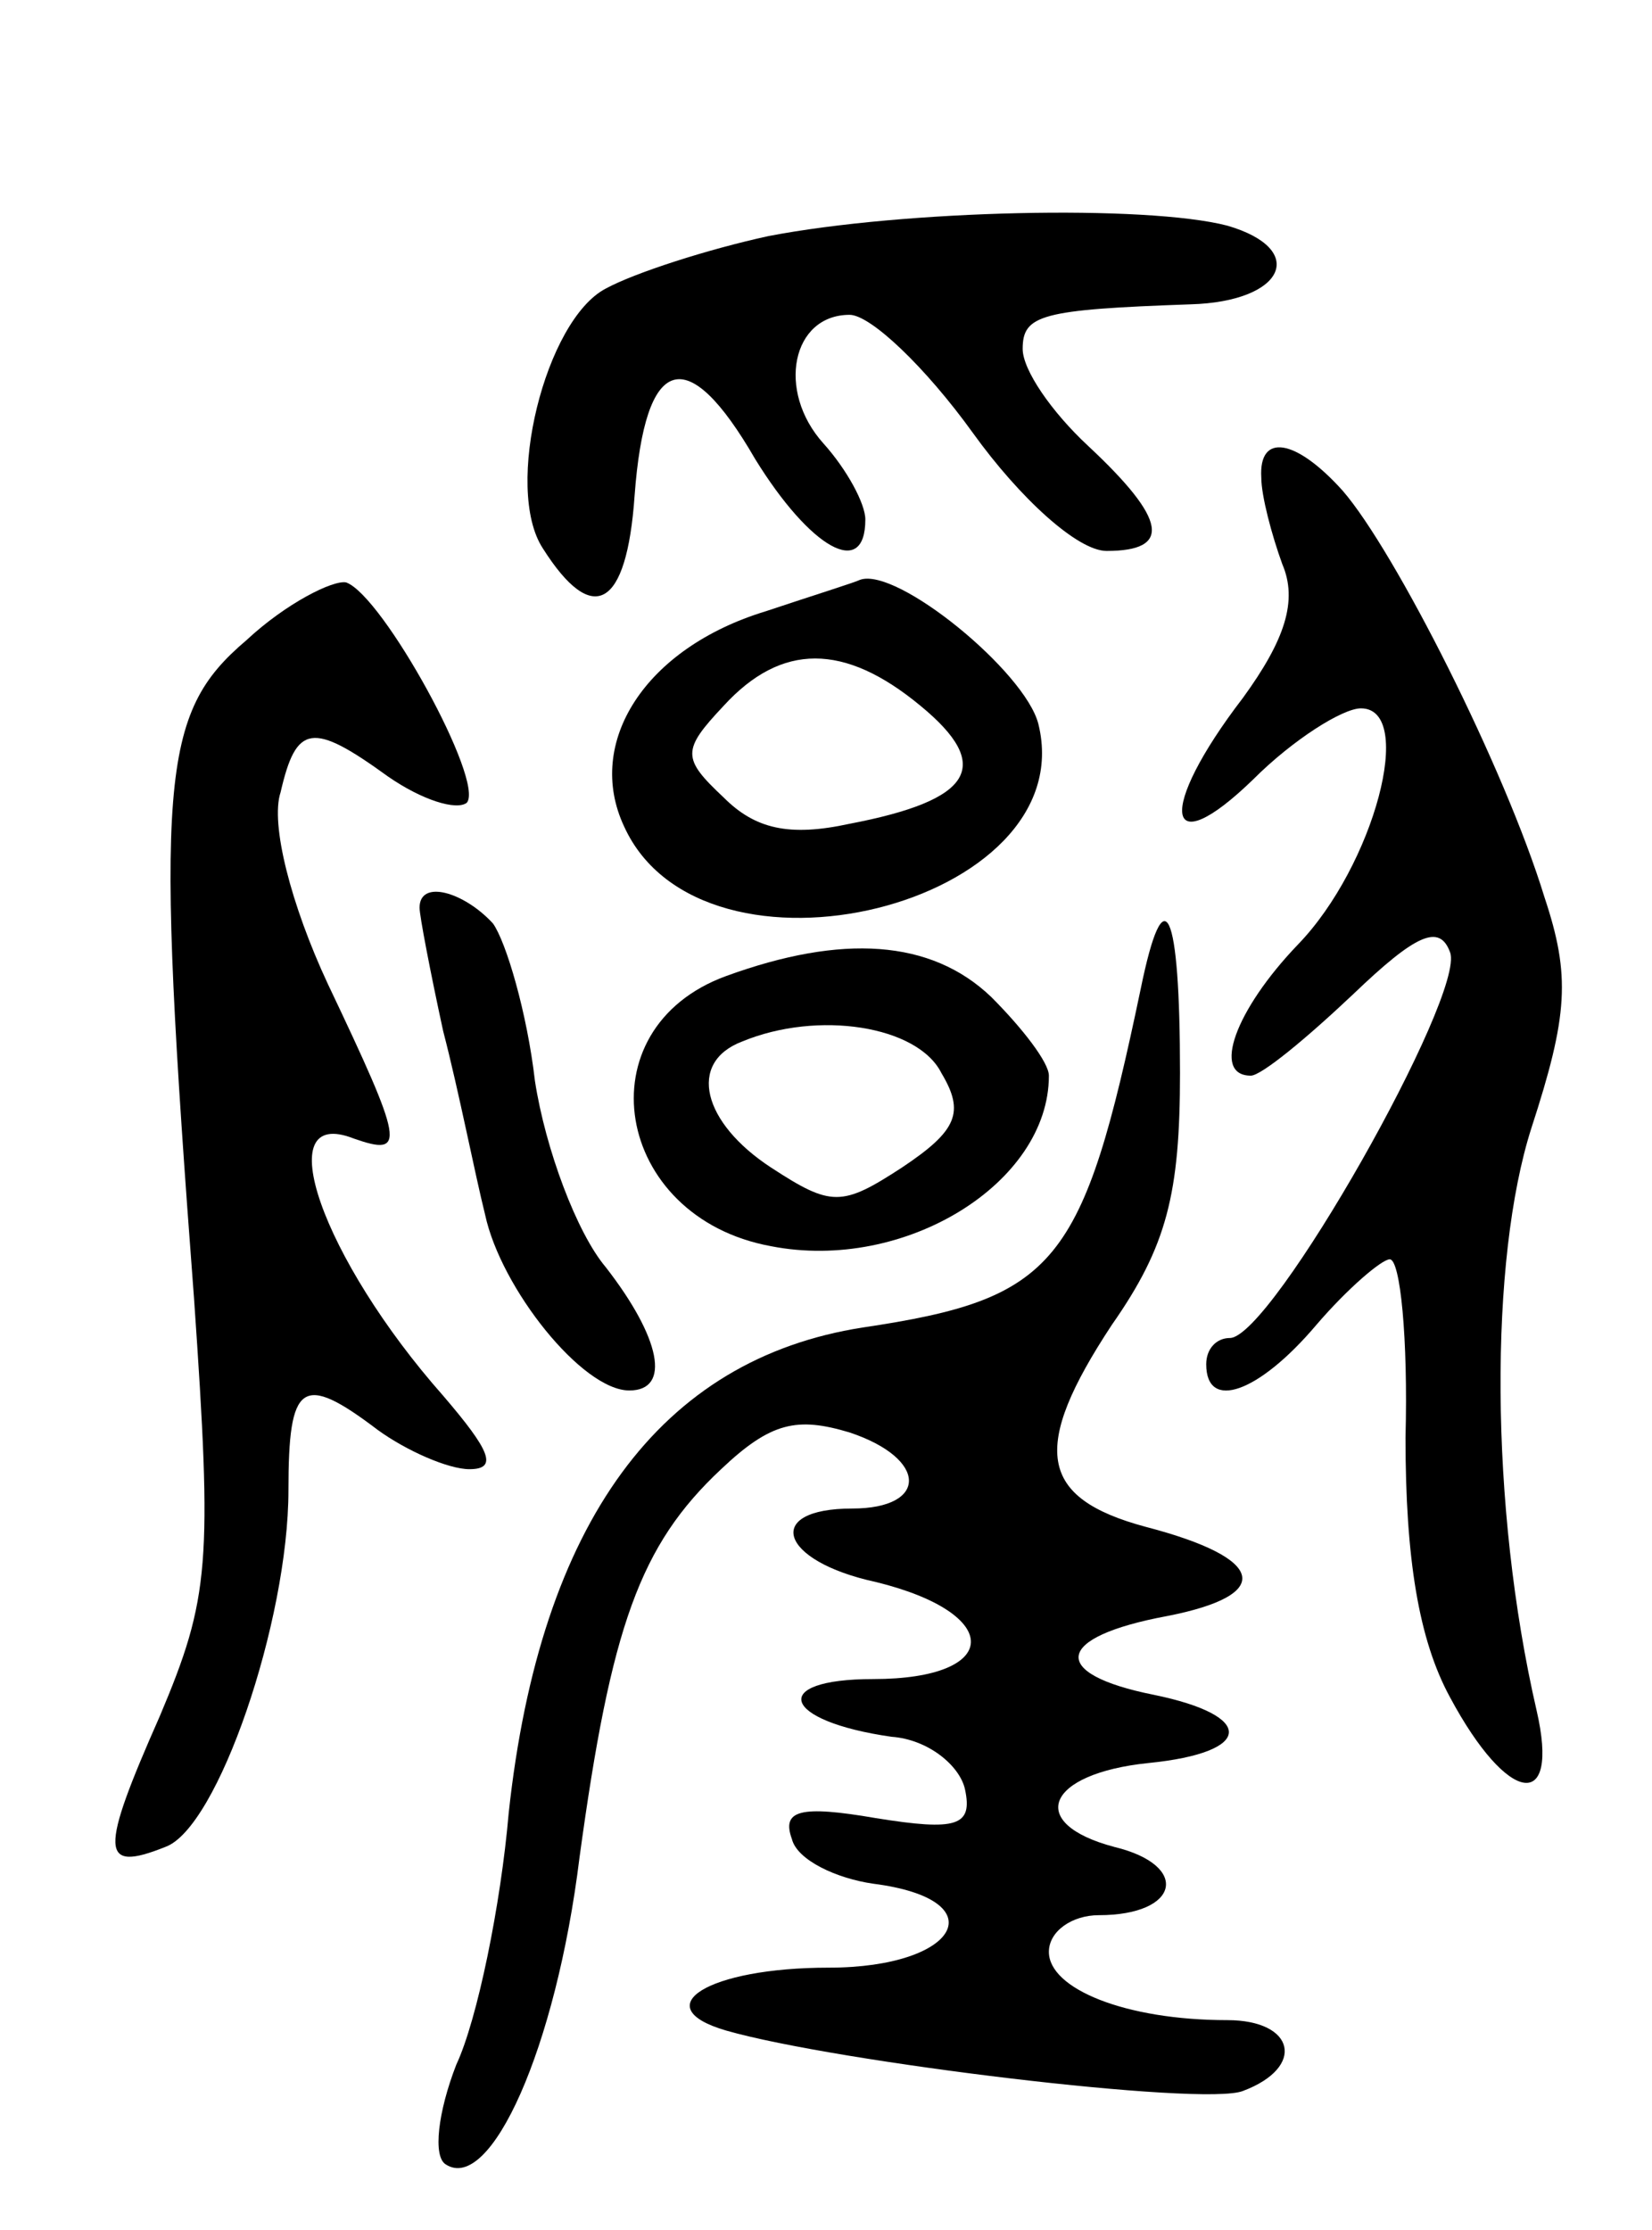
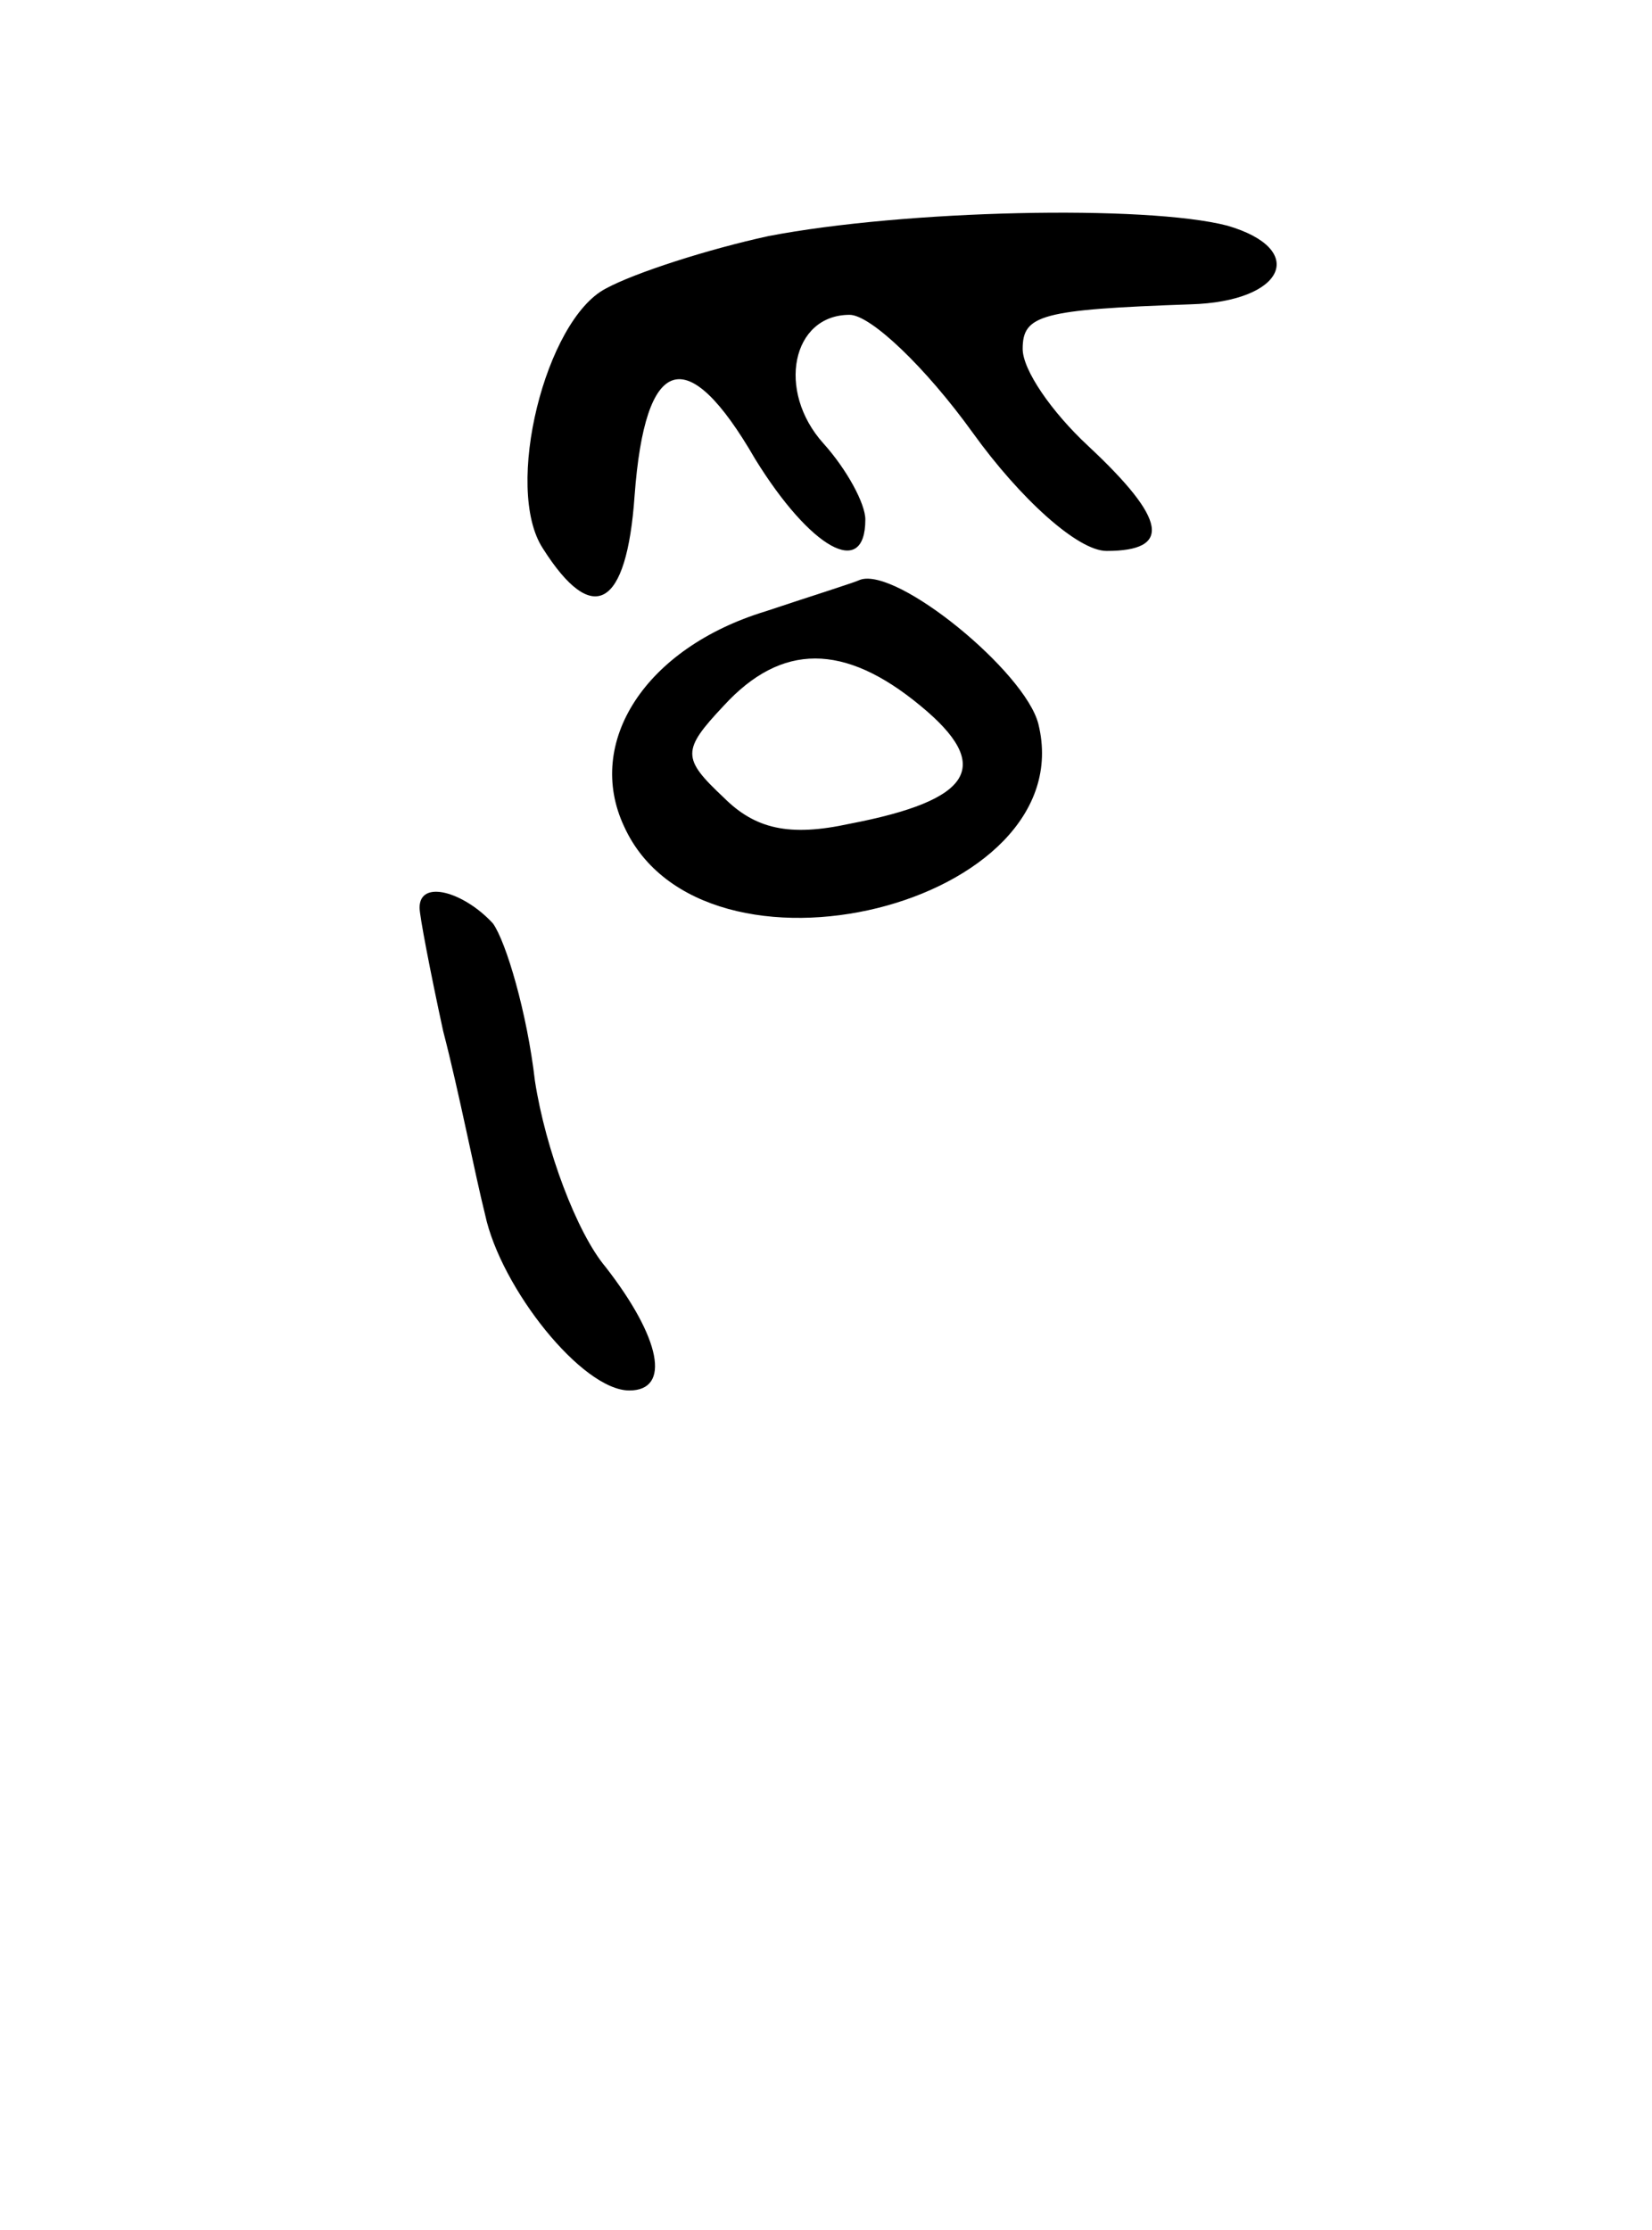
<svg xmlns="http://www.w3.org/2000/svg" version="1.0" width="63" height="85" viewBox="0 0 63 85">
  <g transform="translate(0,85) scale(0.1,-0.1)">
    <path d="M293 760 c-23 -5 -51 -14 -62 -20 -23 -12 -39 -76 -24 -99 19 -30 32 -23 35 20 4 54 20 59 46 14 21 -34 42 -46 42 -23 0 6 -7 19 -16 29 -18 20 -12 49 10 49 8 0 29 -20 47 -45 18 -25 40 -45 51 -45 25 0 23 12 -7 40 -14 13 -25 29 -25 37 0 13 7 15 64 17 36 1 45 21 14 30 -31 8 -123 6 -175 -4z" />
-     <path d="M481 668 c0 -7 4 -22 8 -33 6 -14 1 -29 -15 -51 -33 -43 -30 -64 4 -31 15 15 34 27 41 27 21 0 5 -60 -24 -90 -24 -25 -33 -50 -18 -50 4 0 21 14 39 31 24 23 33 27 37 16 6 -16 -68 -147 -84 -147 -5 0 -9 -4 -9 -10 0 -18 20 -11 42 15 12 14 25 25 28 25 4 0 7 -30 6 -68 0 -46 5 -77 17 -99 22 -41 42 -44 33 -5 -18 78 -18 172 -2 222 14 43 15 58 5 88 -15 49 -57 132 -77 155 -18 20 -32 22 -31 5z" />
-     <path d="M94 606 c-33 -28 -35 -53 -20 -251 7 -101 6 -114 -13 -159 -23 -52 -23 -60 2 -50 20 7 47 86 47 136 0 41 5 45 34 23 11 -8 27 -15 35 -15 11 0 8 7 -10 28 -46 52 -67 111 -34 98 20 -7 19 -2 -10 59 -14 30 -22 61 -18 73 6 26 12 27 41 6 13 -9 26 -13 30 -10 7 8 -32 79 -46 84 -5 1 -23 -8 -38 -22z" />
    <path d="M292 617 c-46 -14 -69 -50 -54 -82 30 -66 175 -30 158 39 -5 20 -54 60 -68 55 -2 -1 -18 -6 -36 -12z m59 -36 c28 -23 20 -36 -27 -45 -23 -5 -36 -2 -48 10 -16 15 -16 18 0 35 22 24 46 24 75 0z" />
    <path d="M160 504 c0 -3 4 -24 9 -47 6 -23 12 -54 16 -70 6 -28 37 -67 55 -67 16 0 12 20 -9 47 -11 13 -23 45 -27 71 -3 26 -11 53 -16 60 -11 12 -28 17 -28 6z" />
-     <path d="M435 473 c-22 -105 -32 -118 -106 -129 -77 -12 -123 -74 -135 -185 -3 -35 -12 -79 -20 -96 -7 -18 -9 -35 -4 -38 17 -11 42 44 51 117 12 88 23 119 54 148 19 18 29 20 49 14 30 -10 30 -29 1 -29 -34 0 -28 -20 9 -28 49 -12 48 -37 -1 -37 -40 0 -35 -16 7 -22 14 -1 26 -11 28 -20 3 -14 -3 -16 -34 -11 -29 5 -36 3 -32 -8 2 -8 17 -15 31 -17 47 -6 33 -32 -17 -32 -46 0 -70 -15 -39 -24 42 -12 182 -29 197 -23 24 9 20 27 -6 27 -39 0 -68 12 -68 26 0 8 9 14 19 14 31 0 35 19 6 26 -34 9 -26 28 13 32 40 4 41 18 2 26 -40 8 -38 22 5 30 41 8 38 22 -8 34 -41 11 -44 30 -13 77 21 30 26 50 26 96 0 63 -6 76 -15 32z" />
-     <path d="M277 478 c-55 -20 -43 -92 17 -103 51 -10 106 24 106 65 0 5 -10 18 -22 30 -23 22 -57 24 -101 8z m82 -37 c9 -15 6 -22 -15 -36 -23 -15 -27 -15 -50 0 -26 17 -32 40 -11 48 29 12 67 6 76 -12z" />
  </g>
</svg>